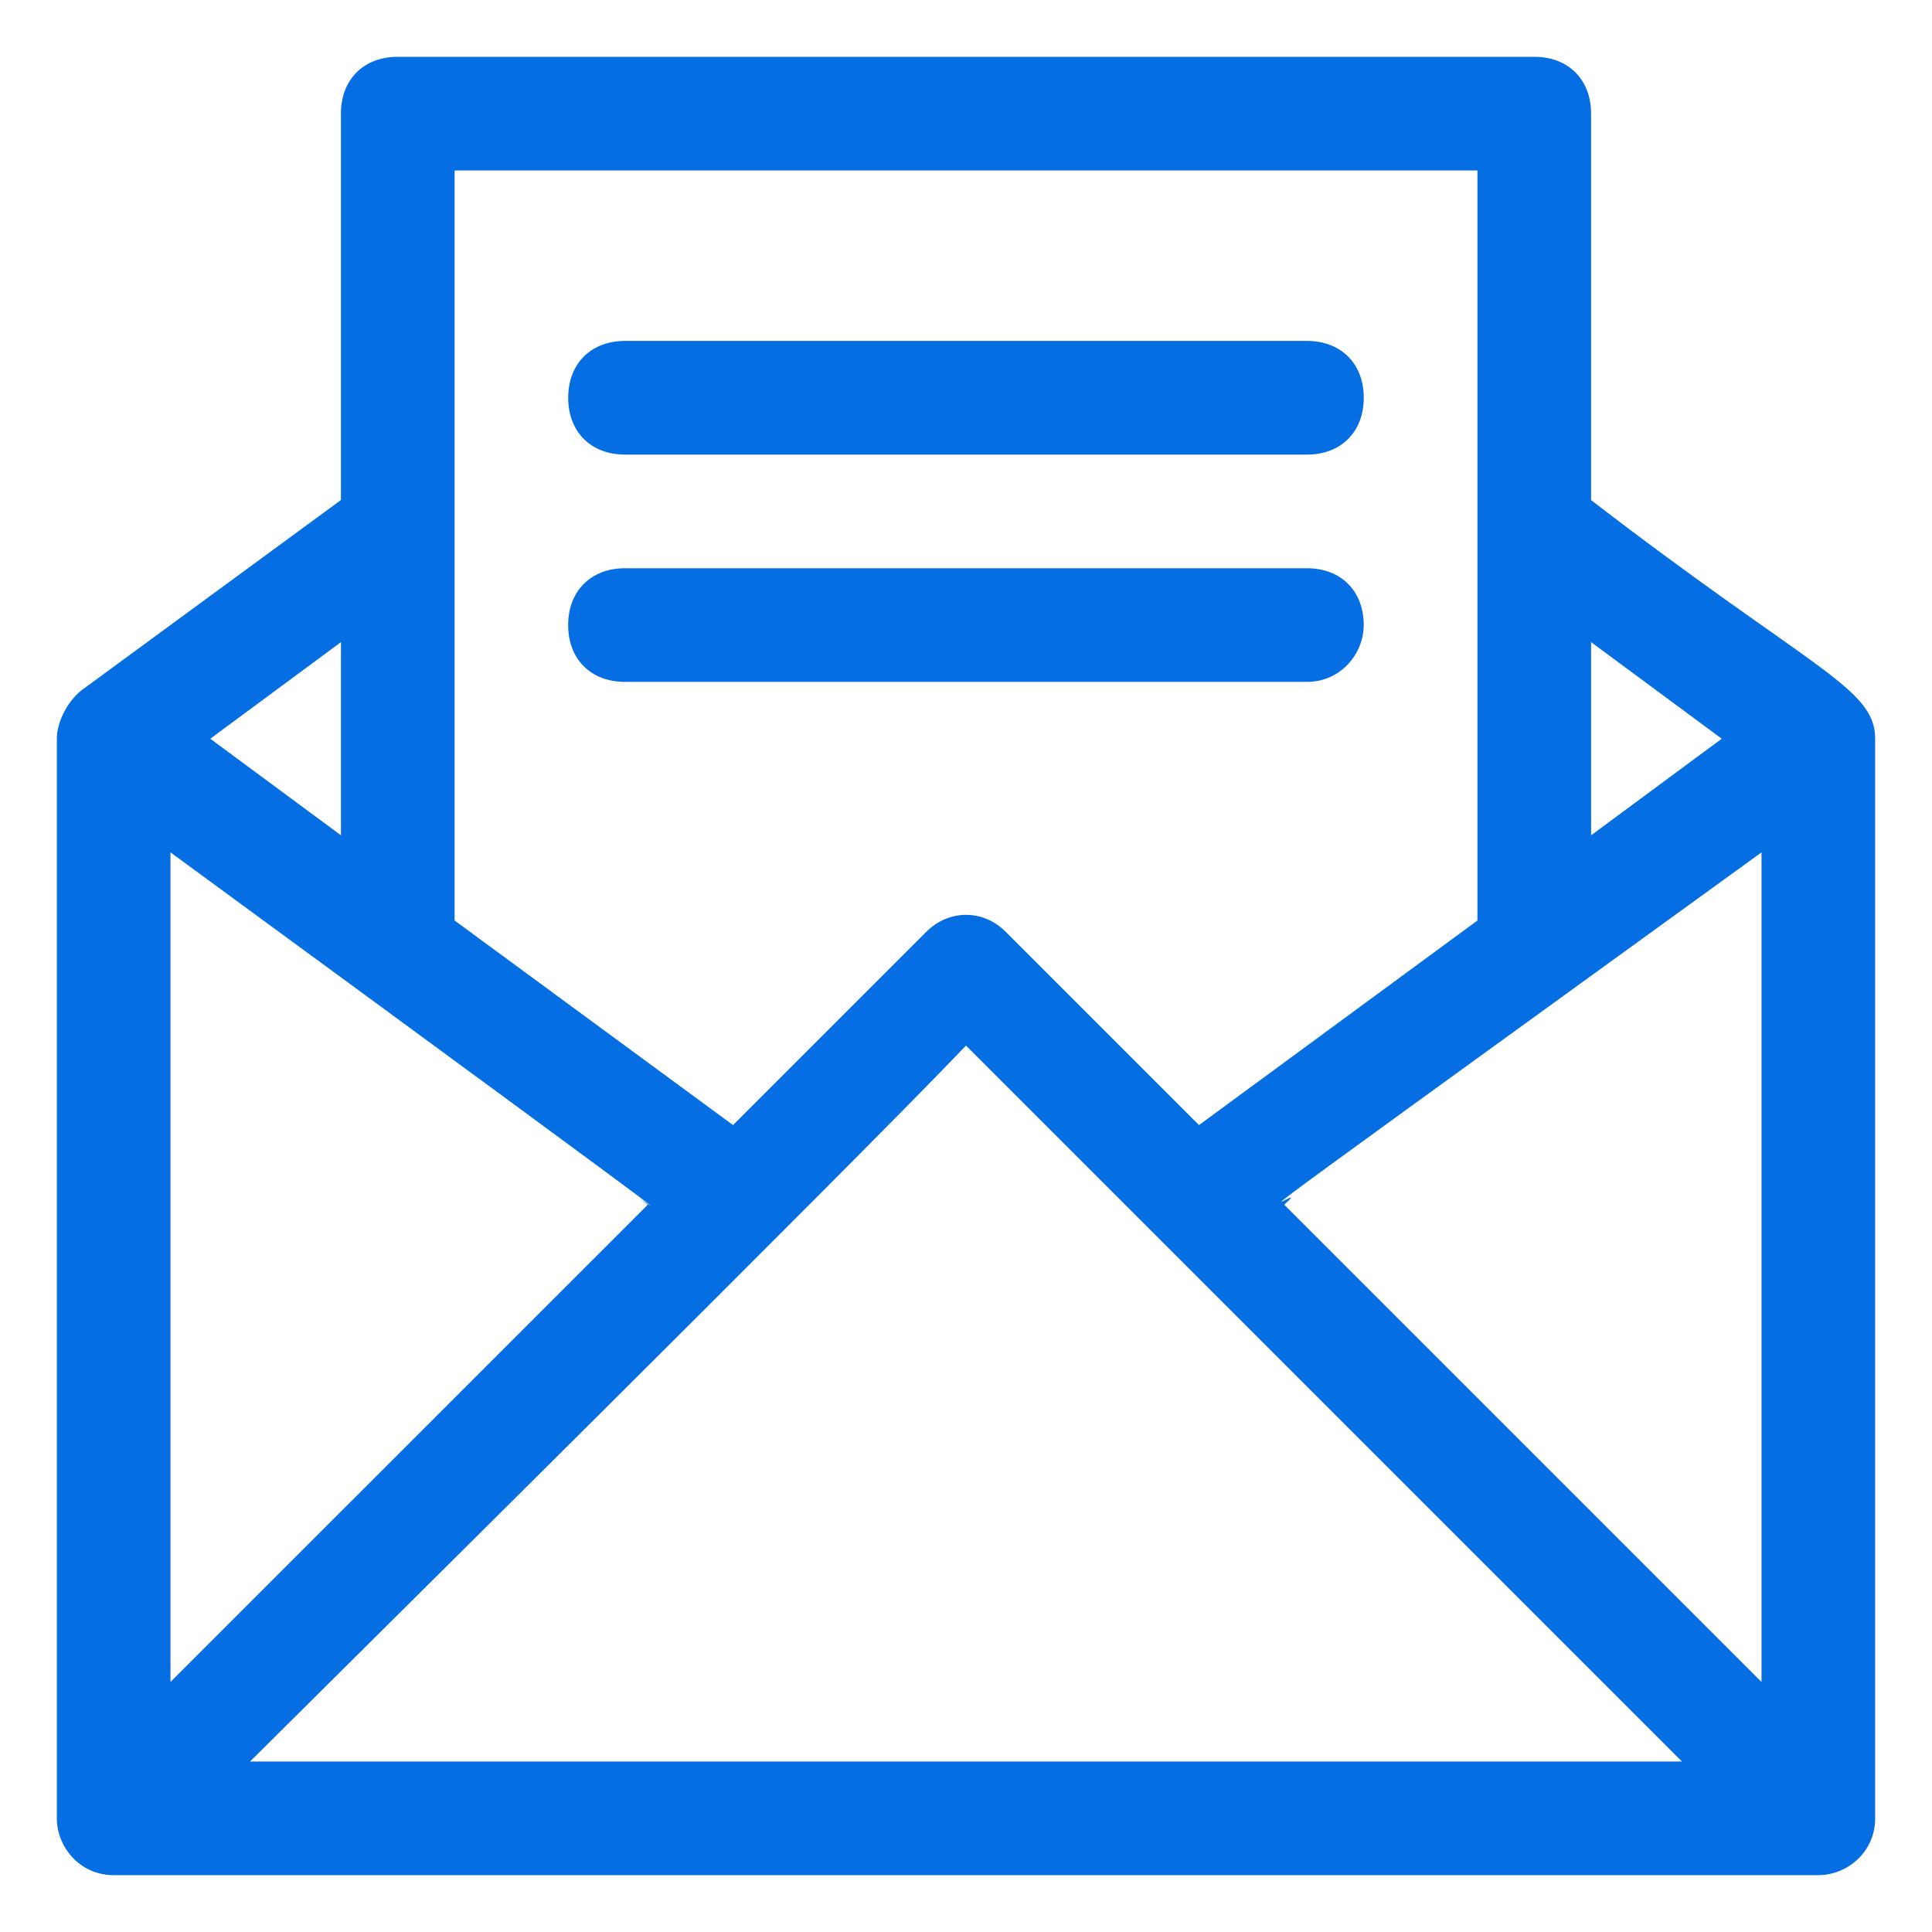
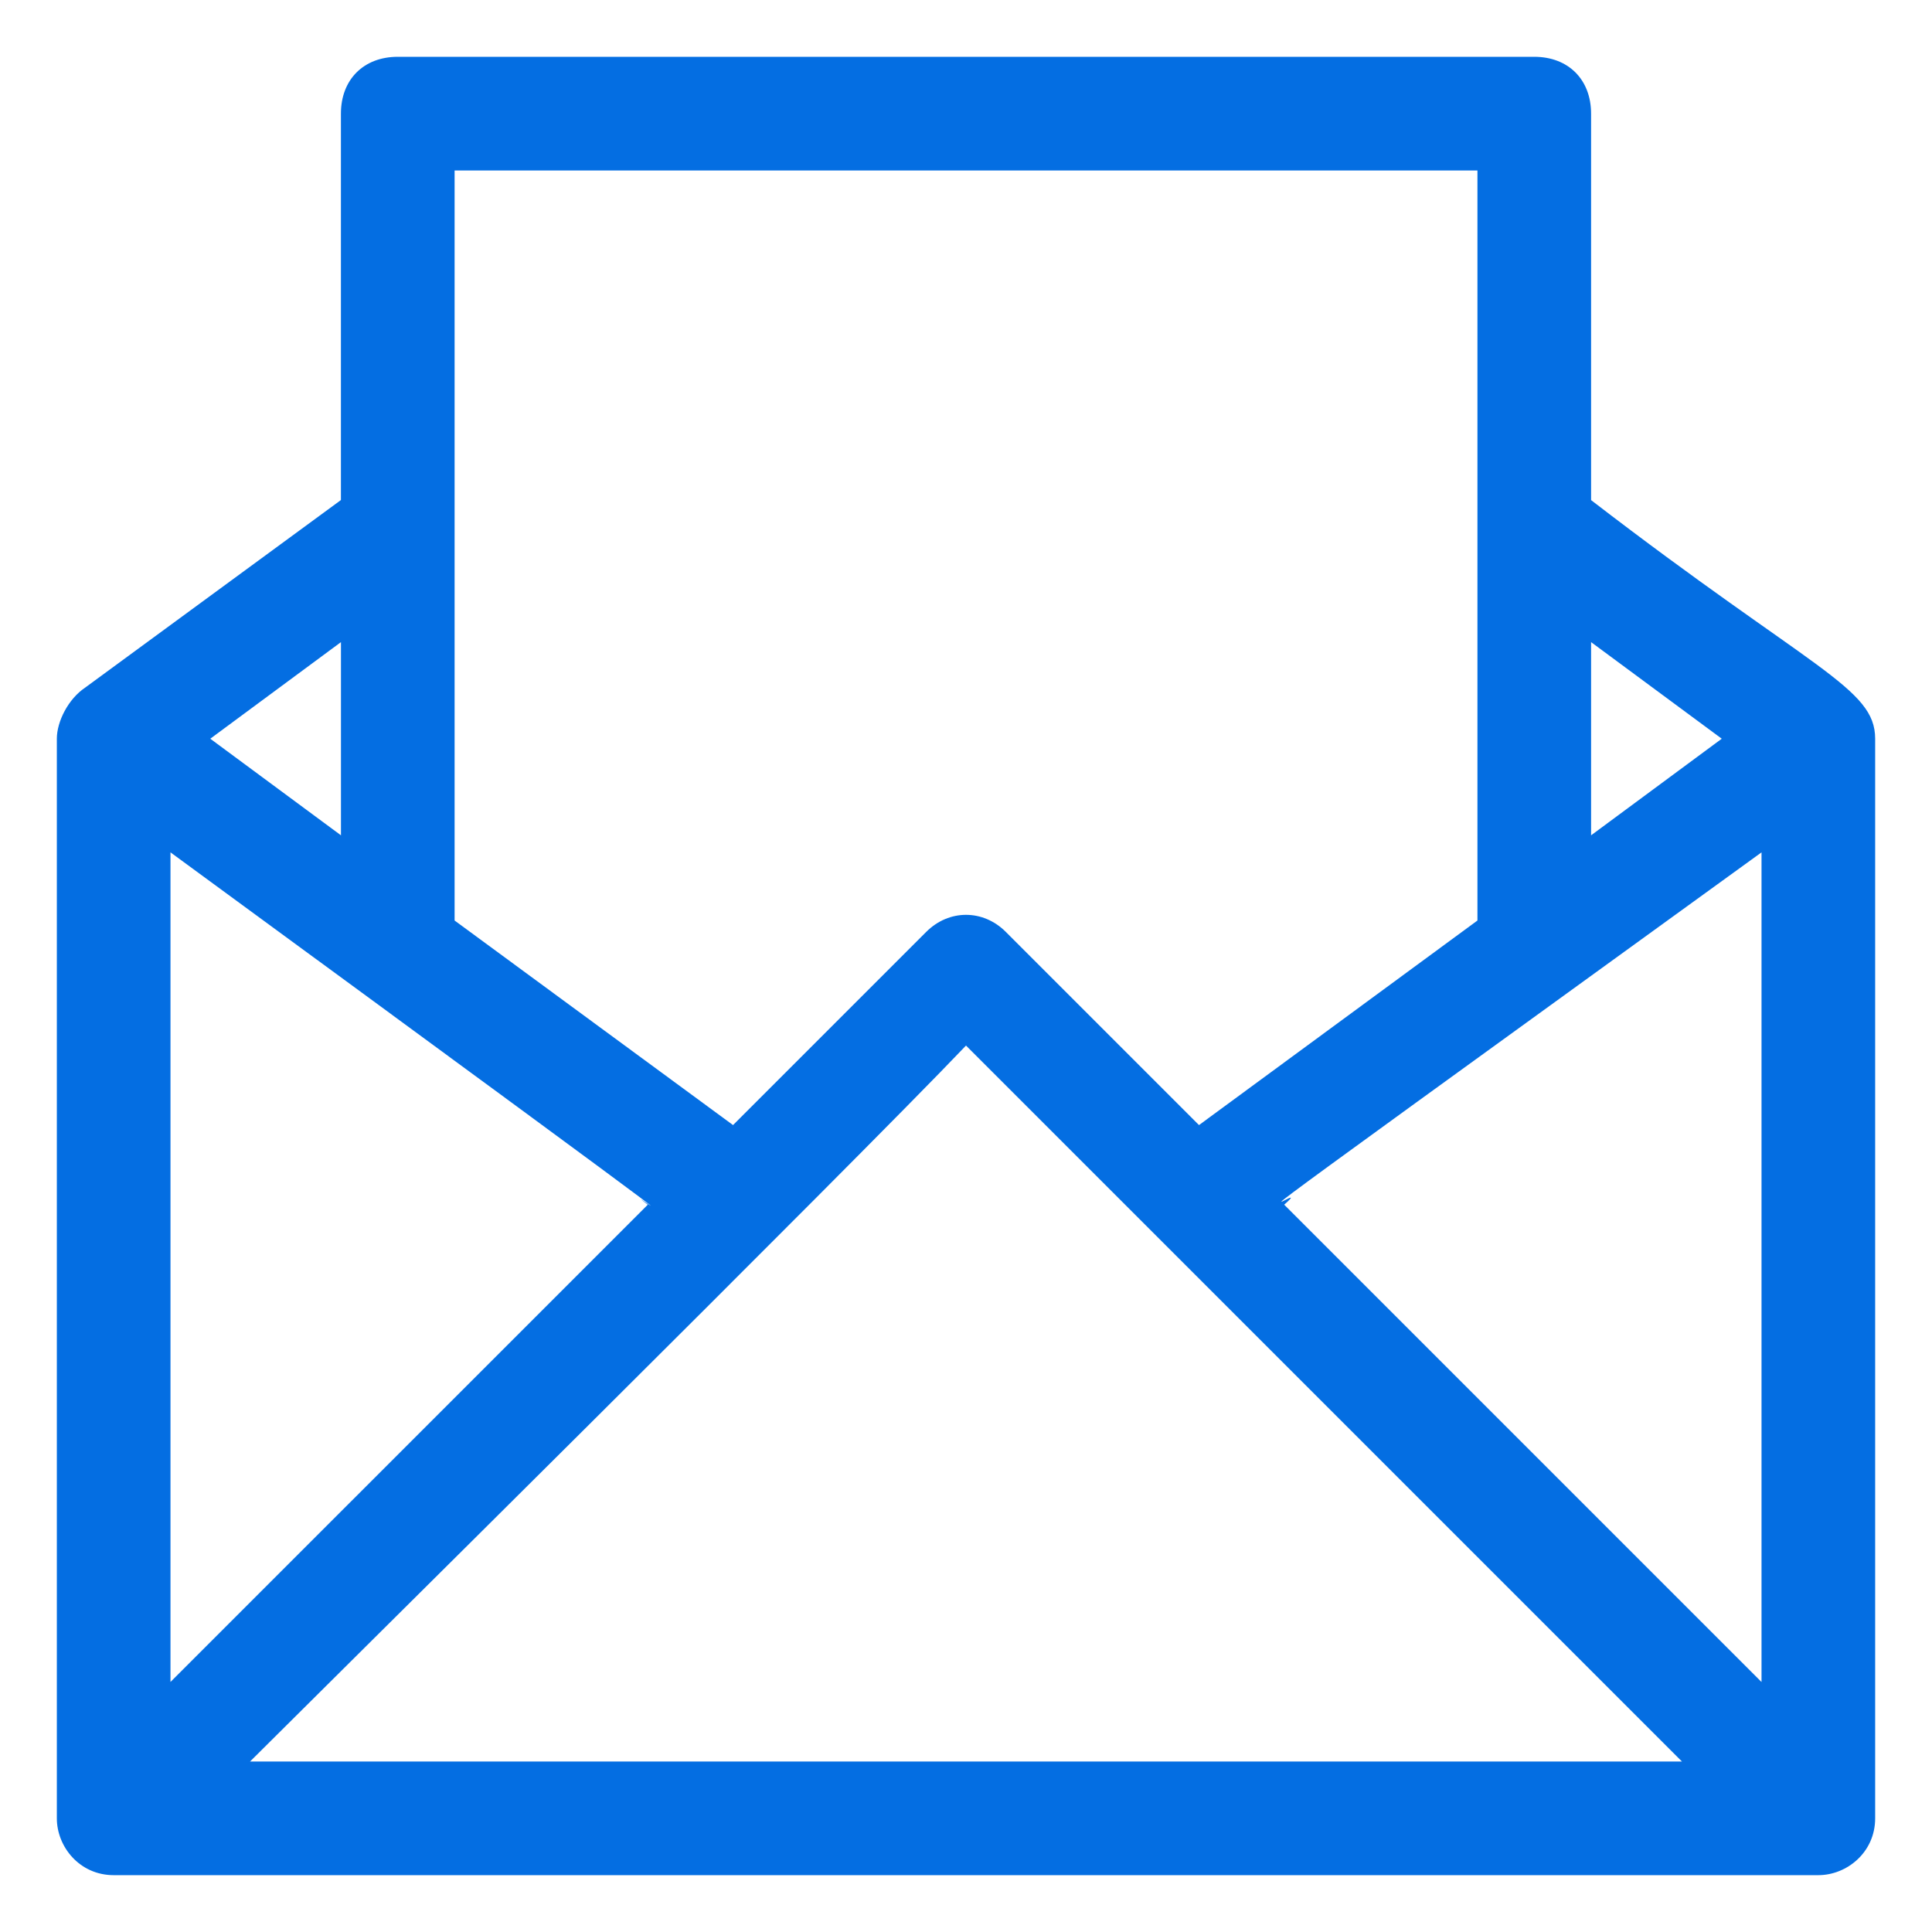
<svg xmlns="http://www.w3.org/2000/svg" width="50" height="50" fill="none">
  <path d="M41.177 12.941V2.941c0-.882-.588-1.471-1.471-1.471H10.294c-.882 0-1.471.588-1.471 1.471V12.941L2.206 17.794c-.441.294-.735.882-.735 1.323v27.941c0 .735.588 1.471 1.471 1.471H47.059c.735 0 1.47-.588 1.47-1.471V19.118c0-1.323-1.618-1.765-7.353-6.176ZM4.412 22.059c17.059 12.5 11.177 8.235 12.353 9.118L4.412 43.529V22.059Zm20.588 5 18.529 18.529H6.471c1.618-1.618 15.588-15.441 18.529-18.529Zm20.588-5v21.471l-12.353-12.353c1.177-1.029-4.706 3.235 12.353-9.118Zm-1.029-2.941-3.382 2.5v-5l3.382 2.5ZM11.765 4.412h26.471V23.823l-7.206 5.294-5-5c-.588-.588-1.471-.588-2.059 0l-5 5-7.206-5.294V4.412ZM8.824 21.618l-3.382-2.5 3.382-2.5v5Z" fill="#046EE2" />
-   <path d="M16.176 11.765h17.647c.882 0 1.471-.588 1.471-1.471 0-.882-.588-1.471-1.471-1.471h-17.647c-.882 0-1.471.588-1.471 1.471 0 .882.588 1.471 1.471 1.471ZM35.293 16.177c0-.882-.588-1.471-1.471-1.471h-17.647c-.882 0-1.471.588-1.471 1.471 0 .882.588 1.47 1.471 1.47h17.647c.882 0 1.471-.735 1.471-1.47Z" fill="#046EE2" />
</svg>